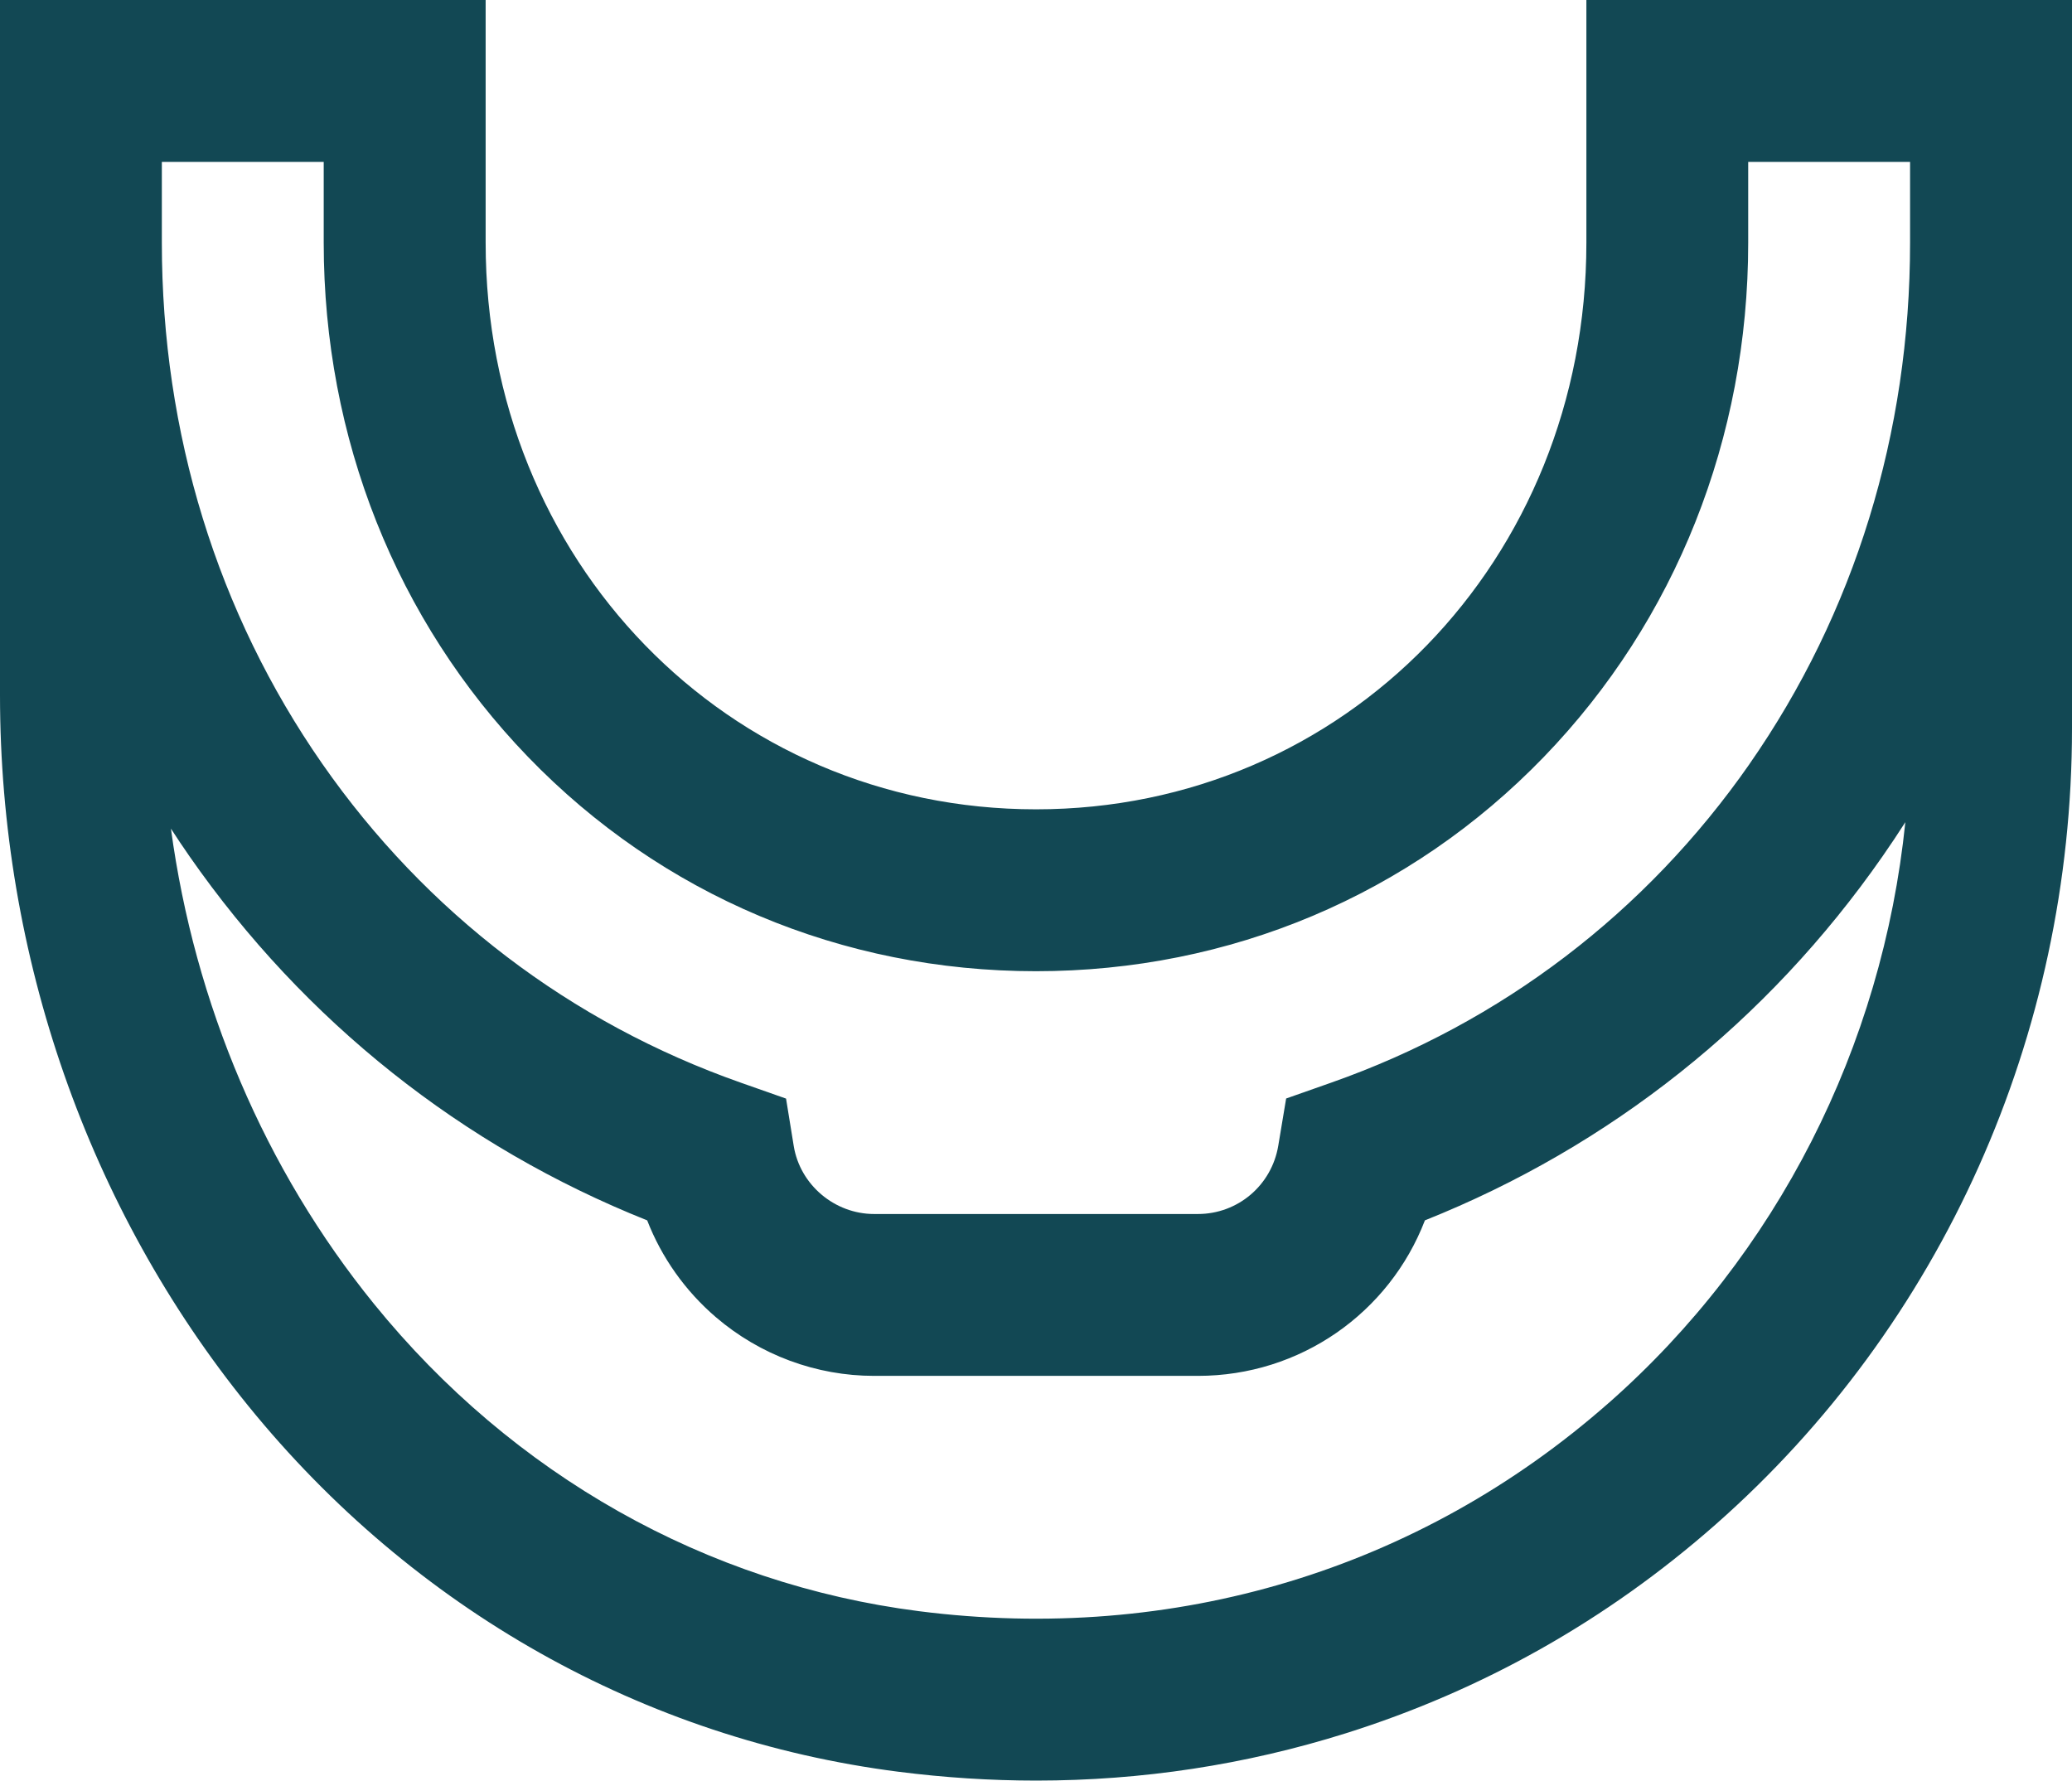
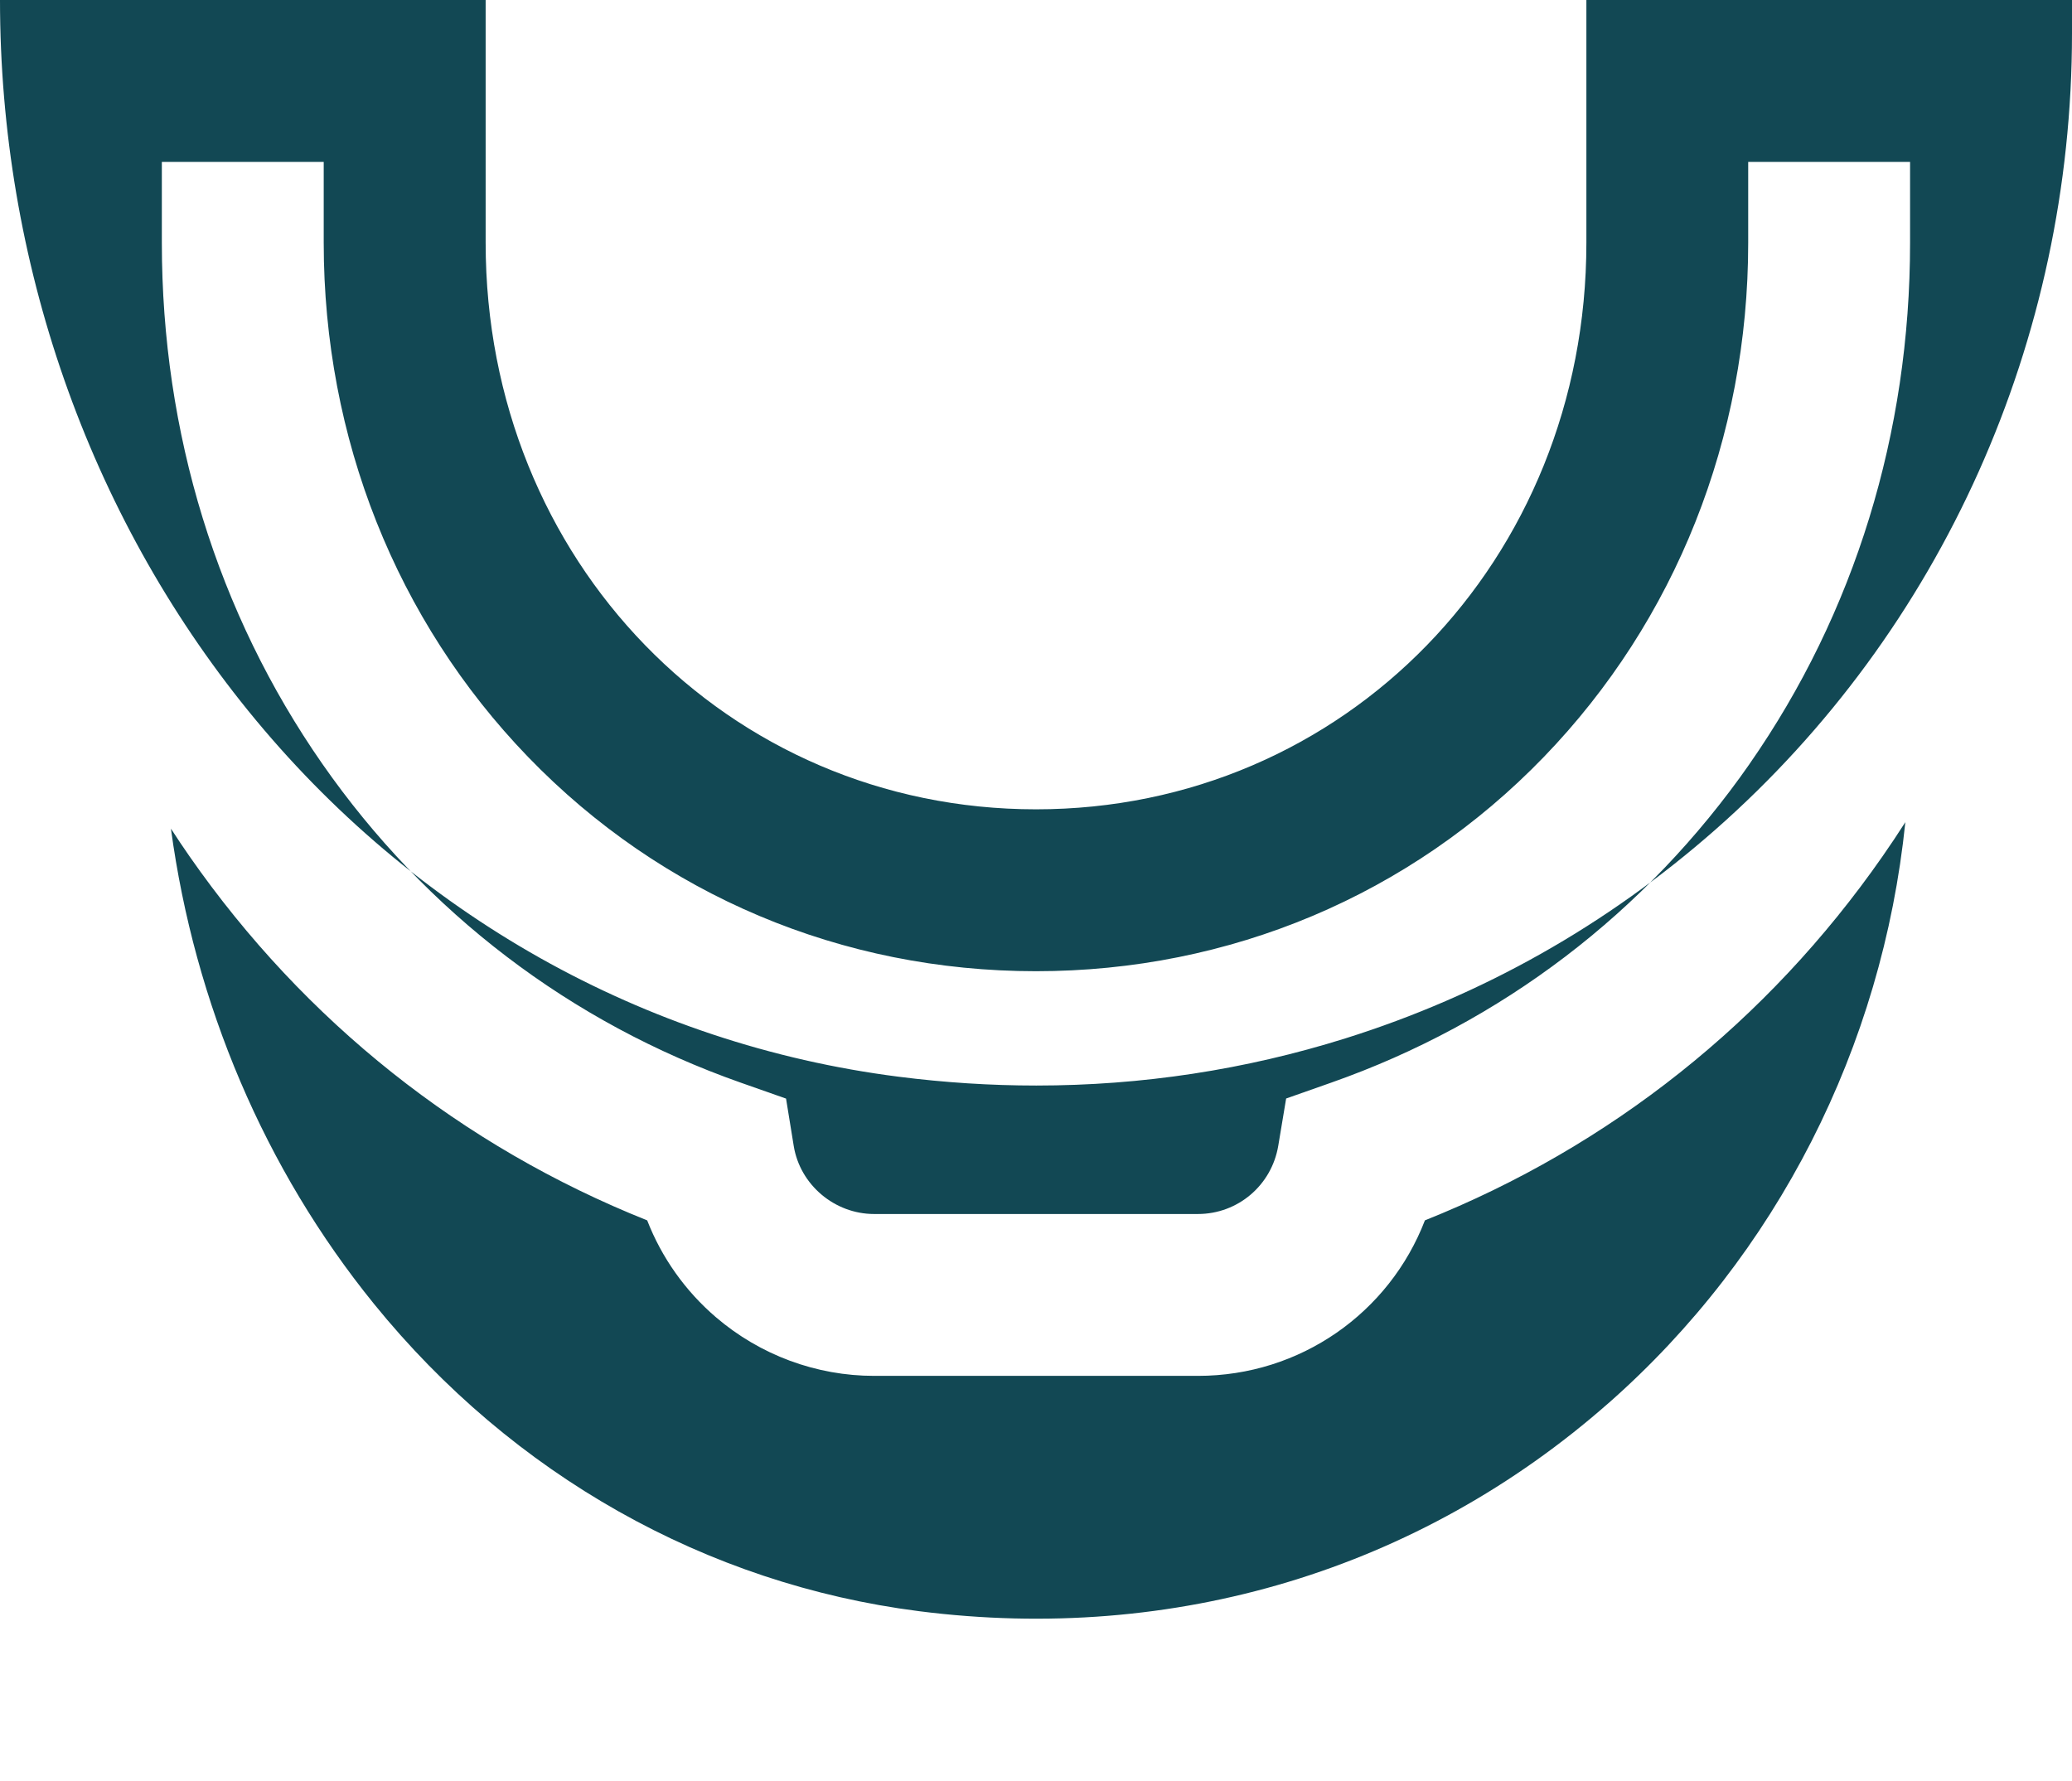
<svg xmlns="http://www.w3.org/2000/svg" viewBox="0 0 953.61 819.54" data-name="Layer 1" id="Layer_1">
  <defs>
    <style>
      .cls-1 {
        fill: #124854;
      }
    </style>
  </defs>
-   <path d="M730.11,0v111.75c0,146.22-111.26,260.75-253.3,260.75s-253.3-114.54-253.3-260.75V0H0v319.9c0,120.16,40.59,236.36,114.28,327.19,75.98,93.65,182.24,153.44,299.2,168.37,21.29,2.72,42.46,4.07,63.46,4.07,48.56,0,96.2-7.26,142.26-21.71,63.08-19.8,120.38-52.14,170.33-96.11,104.28-91.81,164.08-225.38,164.08-366.46V0h-223.5ZM740.3,645.79c-87.17,76.75-199.89,110.76-317.38,95.77-97.86-12.49-186.93-62.71-250.78-141.41-50.33-62.03-82.56-138.07-93.47-218.76,2.79,4.3,5.64,8.56,8.58,12.78,52.9,75.93,125.42,133.53,210.61,167.52,6.64,17.08,17.47,32.45,31.65,44.59,20.32,17.4,46.17,26.98,72.81,26.98h149c47.18,0,88.1-29.03,104.48-71.58,85.18-33.98,157.69-91.58,210.59-167.51,3.62-5.19,7.12-10.44,10.52-15.76-10.61,103.42-59.06,199.12-136.59,267.38ZM805.24,351.58c-47.67,68.42-114.25,119.15-192.55,146.71l-20.76,7.31-3.62,21.71c-3.04,18.23-18.6,31.45-37.01,31.45h-149c-18.19,0-34.09-13.45-36.99-31.29l-3.54-21.83-20.86-7.34c-78.3-27.55-144.88-78.29-192.55-146.71-48.32-69.36-73.87-152.3-73.87-239.83v-37.25h74.5v37.25c0,89.78,33.39,173.8,94.01,236.59,61.42,63.62,144.45,98.66,233.79,98.66s172.37-35.04,233.79-98.66c60.62-62.79,94.01-146.82,94.01-236.59v-37.25h74.5v37.25c0,87.54-25.54,170.47-73.87,239.83Z" class="cls-1" />
+   <path d="M730.11,0v111.75c0,146.22-111.26,260.75-253.3,260.75s-253.3-114.54-253.3-260.75V0H0c0,120.16,40.59,236.36,114.28,327.19,75.98,93.65,182.24,153.44,299.2,168.37,21.29,2.72,42.46,4.07,63.46,4.07,48.56,0,96.2-7.26,142.26-21.71,63.08-19.8,120.38-52.14,170.33-96.11,104.28-91.81,164.08-225.38,164.08-366.46V0h-223.5ZM740.3,645.79c-87.17,76.75-199.89,110.76-317.38,95.77-97.86-12.49-186.93-62.71-250.78-141.41-50.33-62.03-82.56-138.07-93.47-218.76,2.79,4.3,5.64,8.56,8.58,12.78,52.9,75.93,125.42,133.53,210.61,167.52,6.64,17.08,17.47,32.45,31.65,44.59,20.32,17.4,46.17,26.98,72.81,26.98h149c47.18,0,88.1-29.03,104.48-71.58,85.18-33.98,157.69-91.58,210.59-167.51,3.62-5.19,7.12-10.44,10.52-15.76-10.61,103.42-59.06,199.12-136.59,267.38ZM805.24,351.58c-47.67,68.42-114.25,119.15-192.55,146.71l-20.76,7.31-3.62,21.71c-3.04,18.23-18.6,31.45-37.01,31.45h-149c-18.19,0-34.09-13.45-36.99-31.29l-3.54-21.83-20.86-7.34c-78.3-27.55-144.88-78.29-192.55-146.71-48.32-69.36-73.87-152.3-73.87-239.83v-37.25h74.5v37.25c0,89.78,33.39,173.8,94.01,236.59,61.42,63.62,144.45,98.66,233.79,98.66s172.37-35.04,233.79-98.66c60.62-62.79,94.01-146.82,94.01-236.59v-37.25h74.5v37.25c0,87.54-25.54,170.47-73.87,239.83Z" class="cls-1" />
</svg>